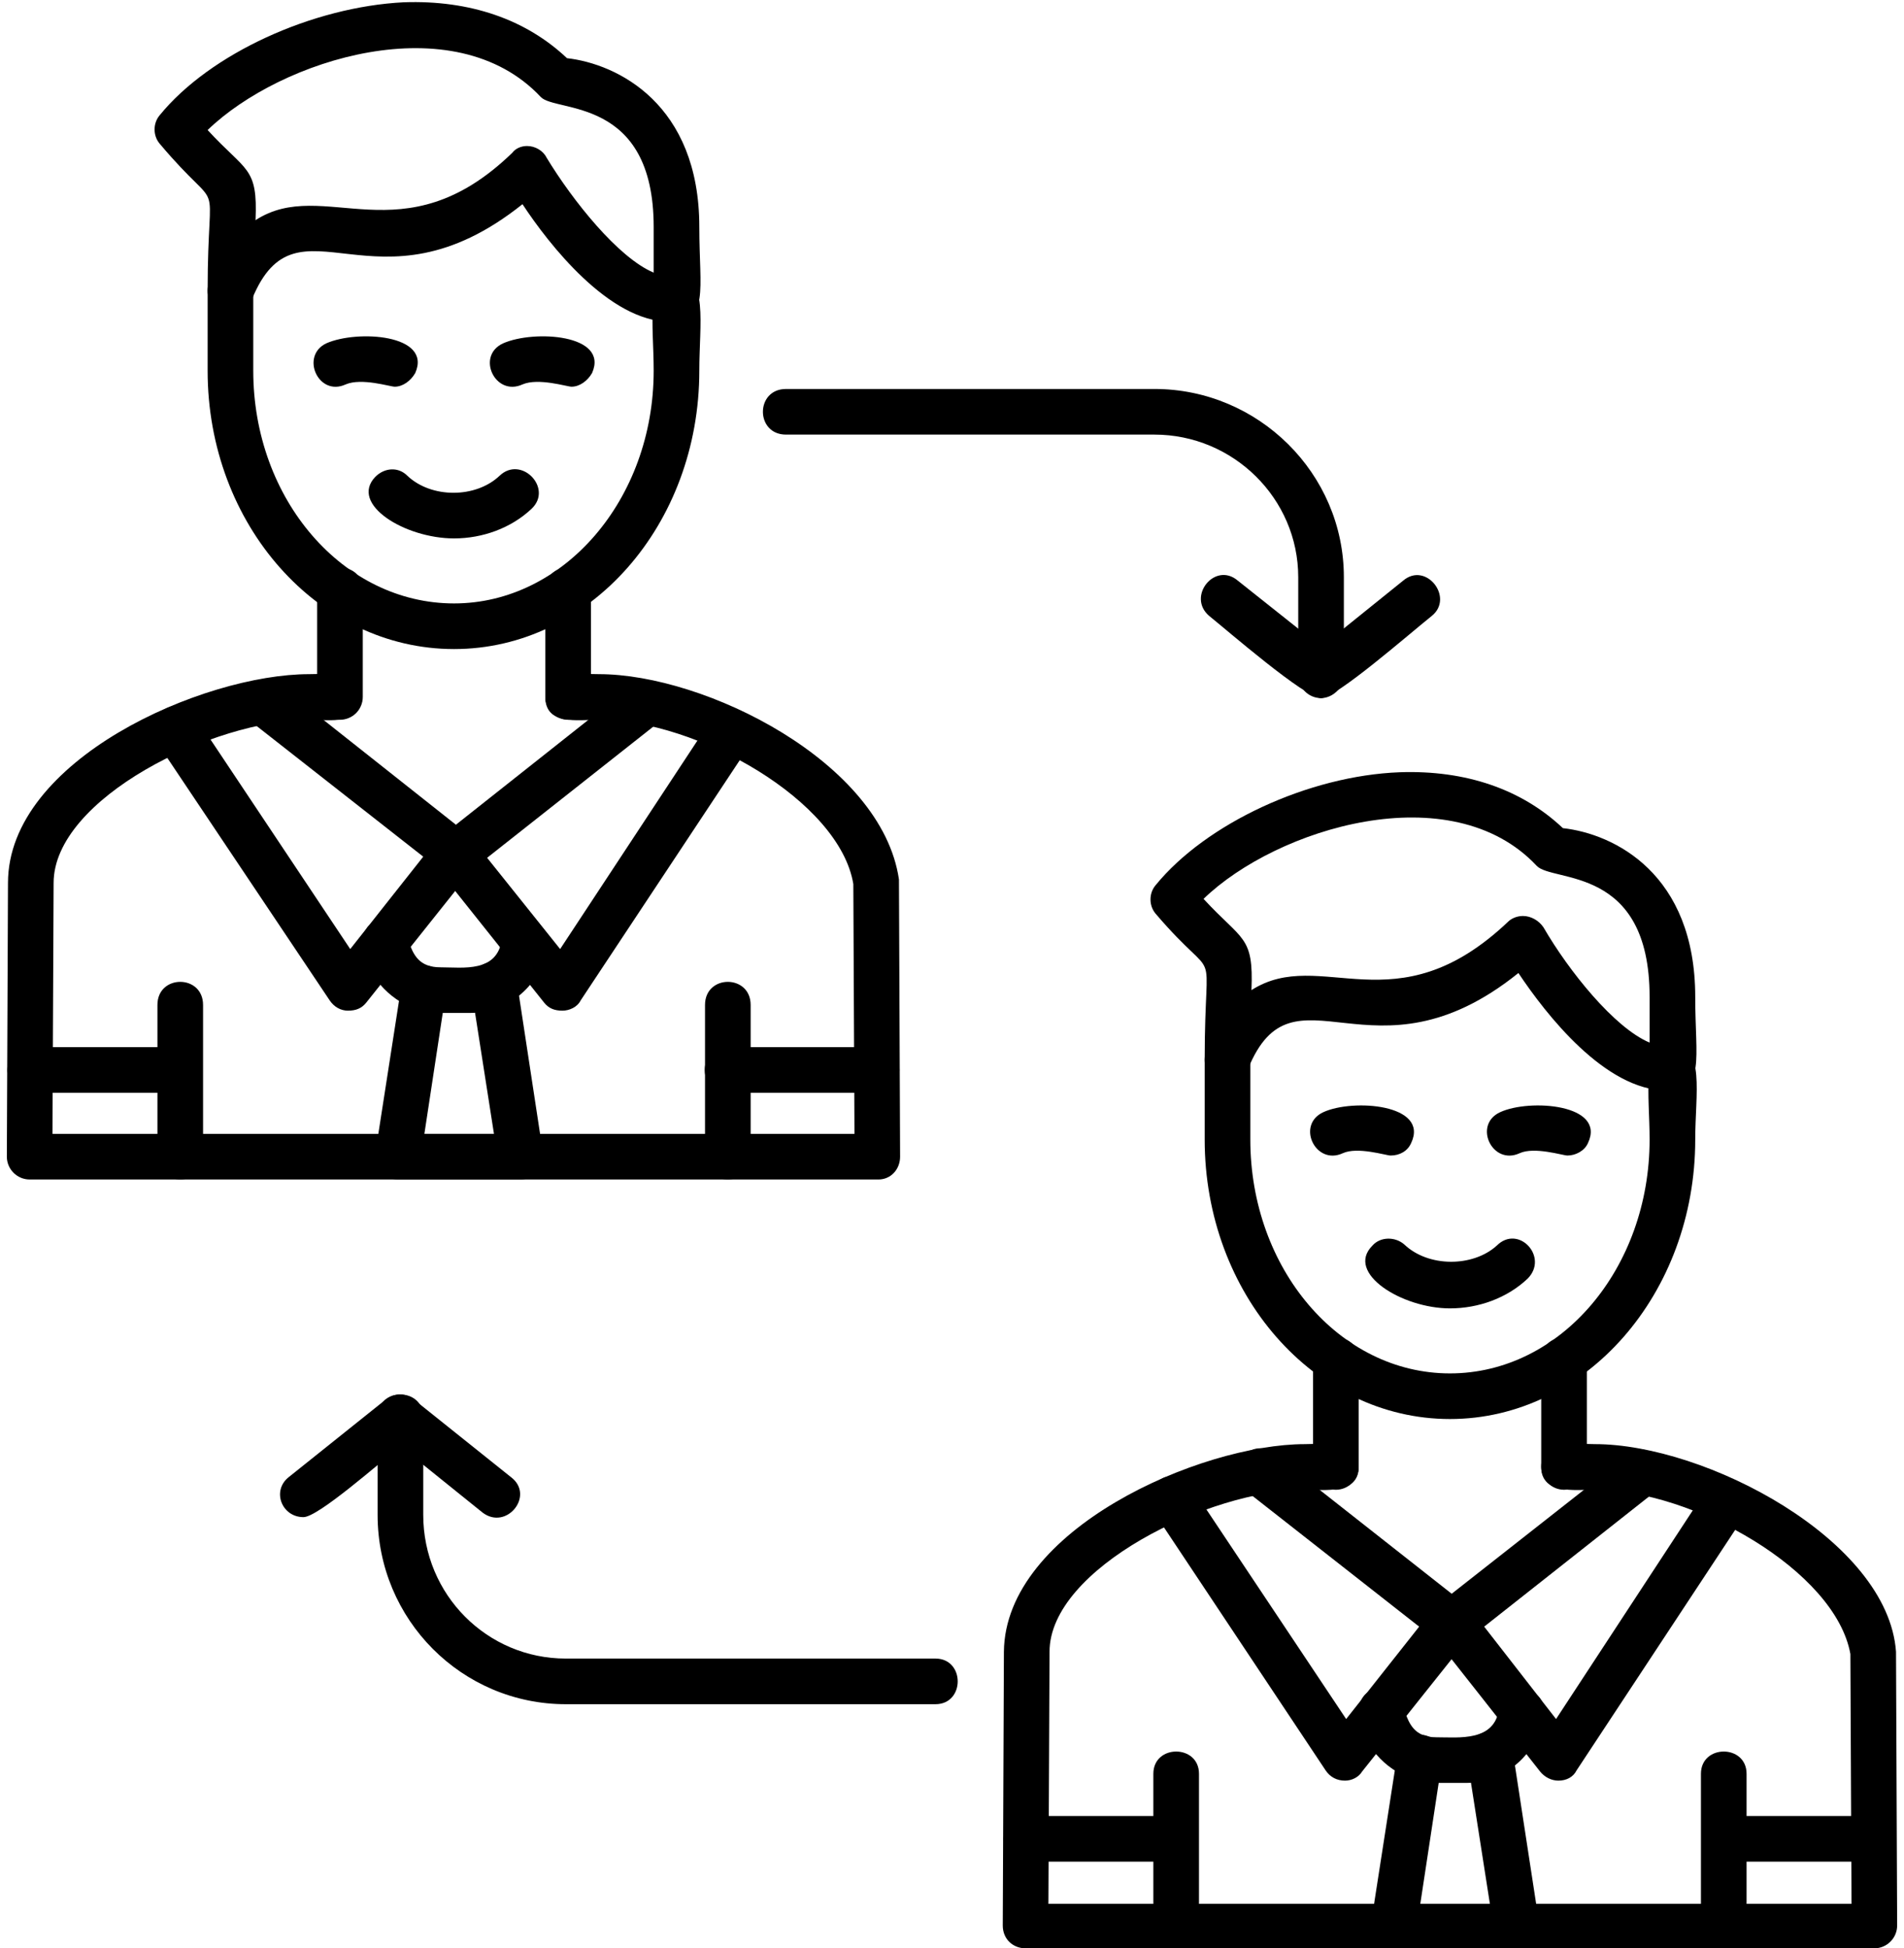
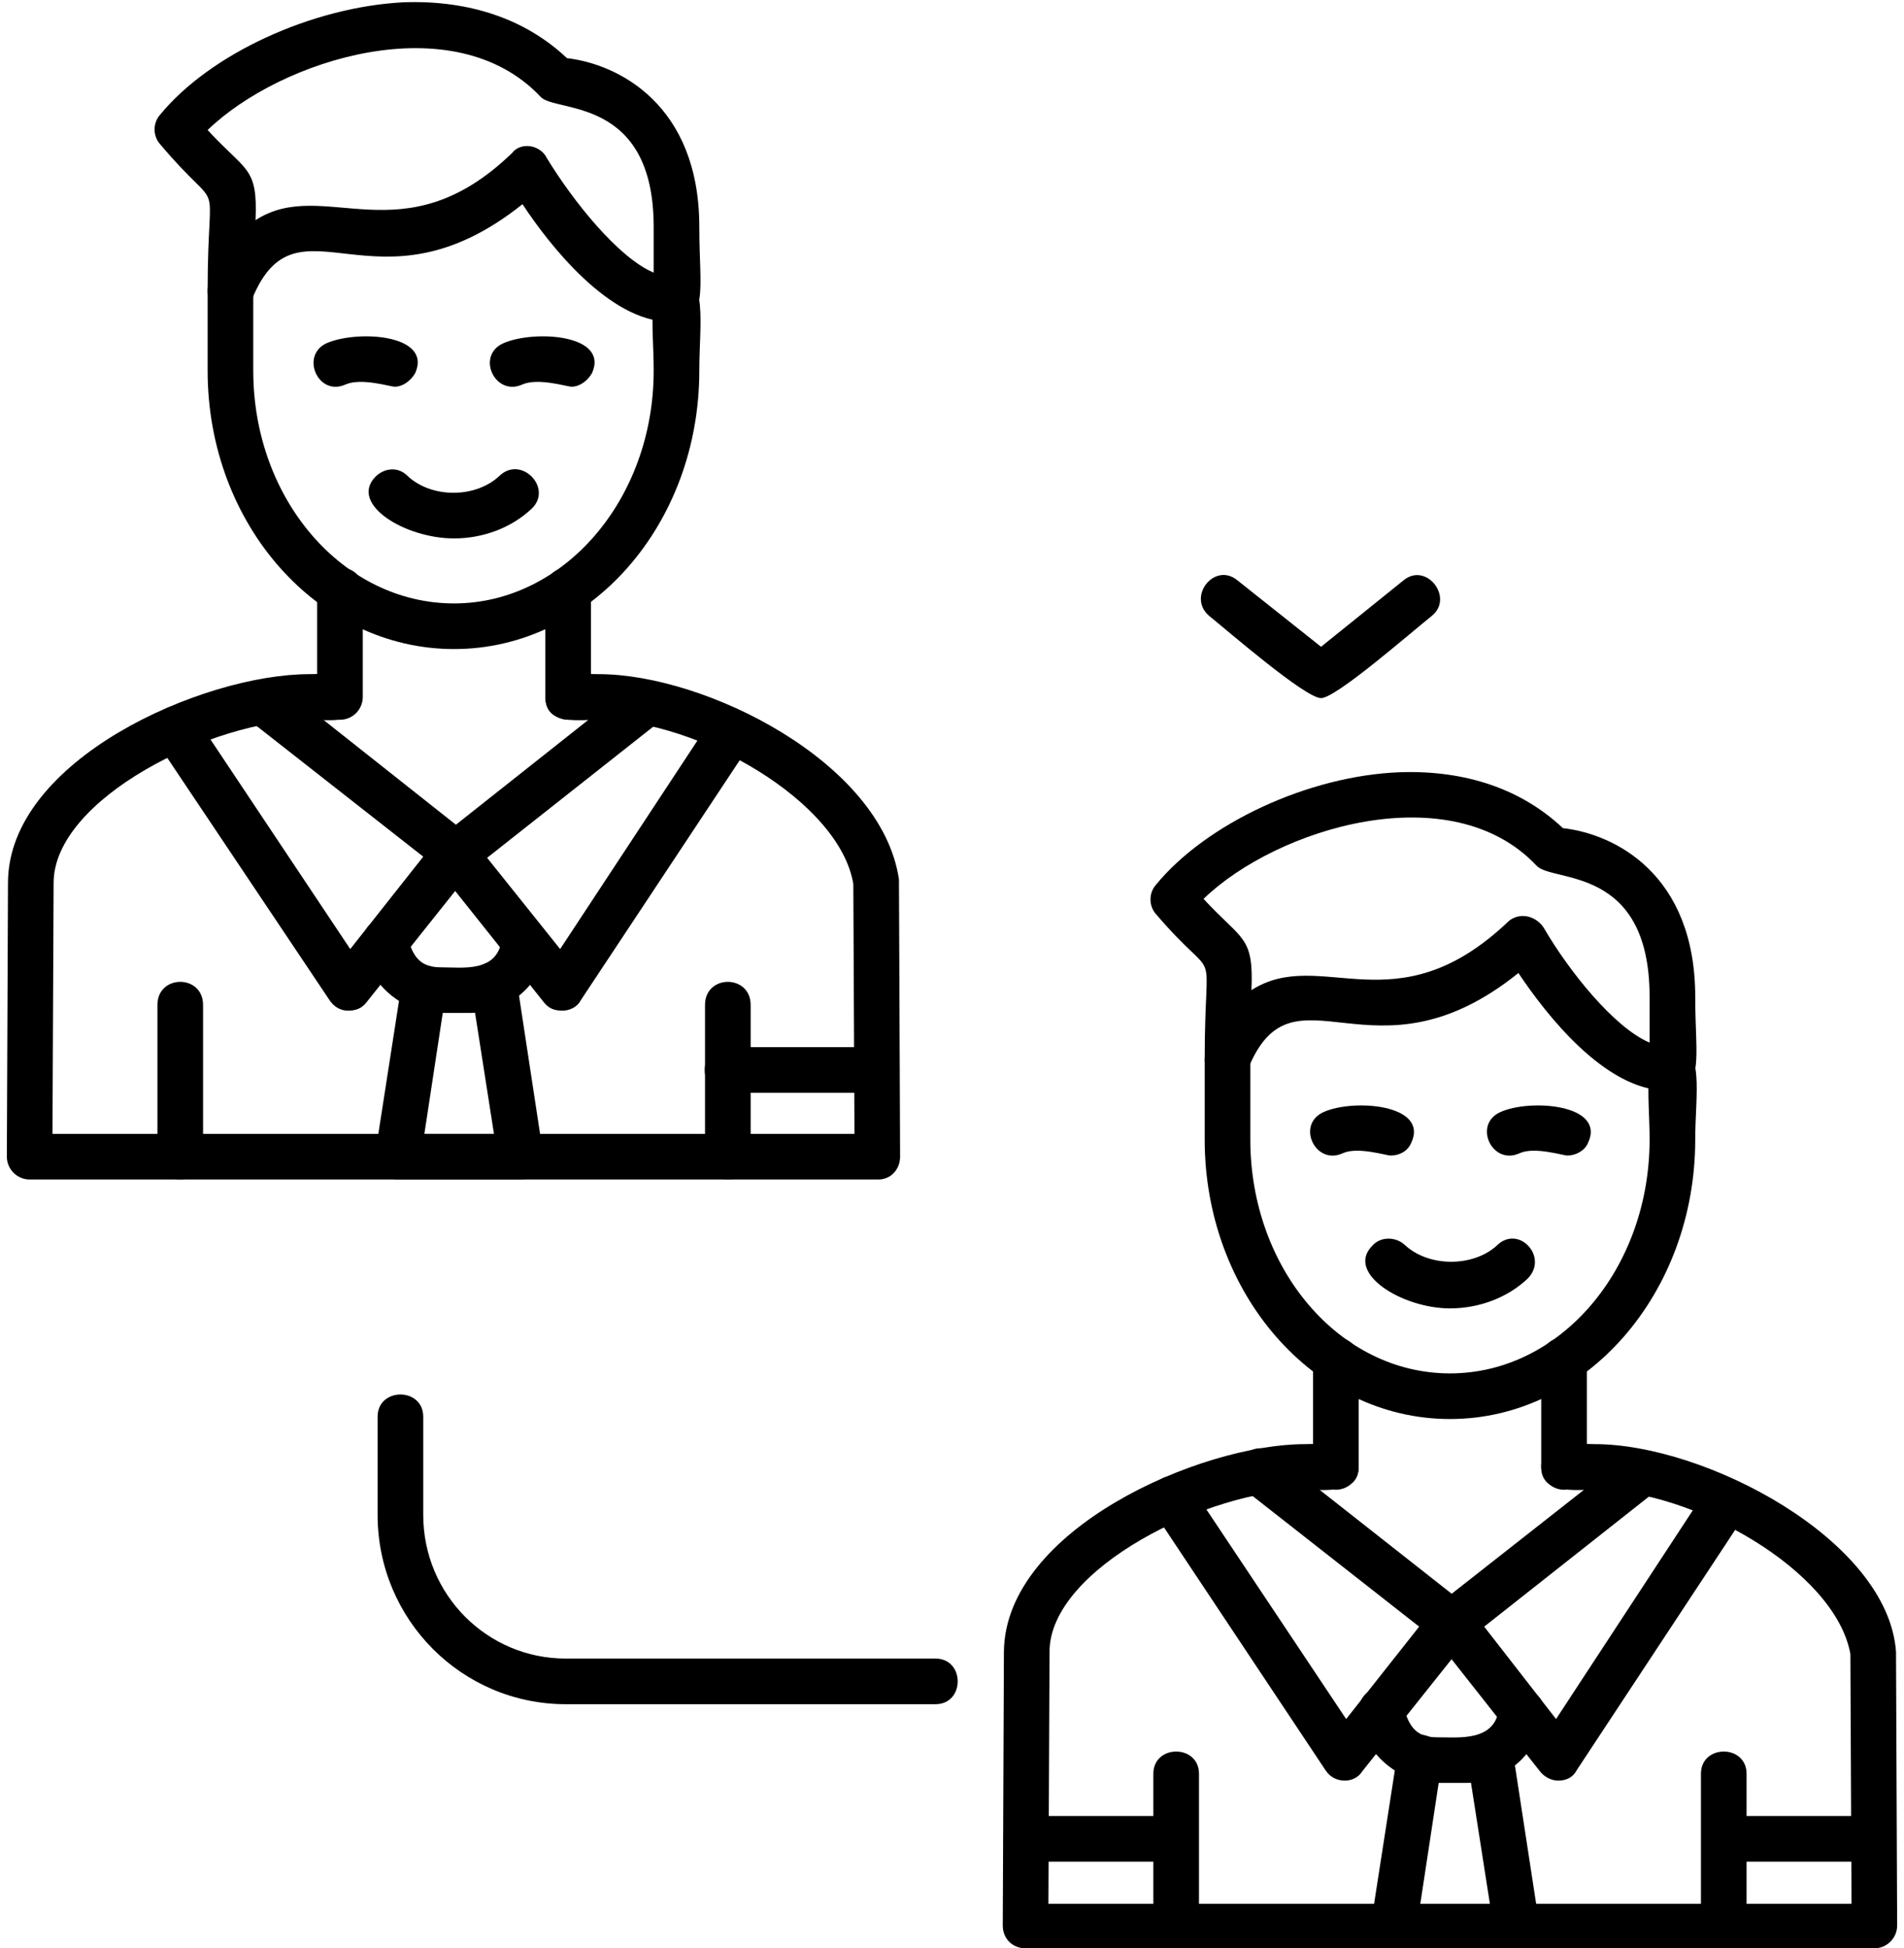
<svg xmlns="http://www.w3.org/2000/svg" clip-rule="evenodd" fill-rule="evenodd" height="1708.0" image-rendering="optimizeQuality" preserveAspectRatio="xMidYMid meet" shape-rendering="geometricPrecision" text-rendering="geometricPrecision" version="1.0" viewBox="19.0 -2.0 1669.0 1708.0" width="1669.0" zoomAndPan="magnify">
  <g id="change1_1">
    <path d="M417 567c-119,0 -216,-109 -216,-244l0 -70c0,-27 40,-27 40,0l0 70c0,113 79,204 176,204 96,0 175,-91 175,-204 0,-41 -8,-84 20,-84 28,0 20,43 20,84 0,135 -96,244 -215,244z" />
    <path d="M517 629c-11,0 -20,-9 -20,-20l0 -94c0,-26 40,-26 40,0l0 94c0,11 -9,20 -20,20zm-200 0c-12,0 -20,-9 -20,-20l0 -94c0,-26 40,-26 40,0l0 94c0,11 -9,20 -20,20z" />
    <path d="M789 1032l-744 0c-11,0 -20,-9 -20,-20l1 -240c0,-108 171,-183 264,-183 18,0 46,-4 46,20 0,25 -28,20 -46,20 -84,0 -224,69 -224,143l-1 220 703 0 -1 -219c-12,-73 -137,-144 -223,-144 -19,0 -47,5 -47,-20 0,-24 28,-20 47,-20 93,0 248,77 263,180l1 243c0,11 -8,20 -19,20z" />
    <path d="M177 1032c-11,0 -20,-9 -20,-20l0 -133c0,-27 40,-27 40,0l0 133c0,11 -9,20 -20,20z" />
-     <path d="M177 956l-132 0c-26,0 -26,-40 0,-40l132 0c26,0 26,40 0,40z" />
    <path d="M657 1032c-11,0 -20,-9 -20,-20l0 -133c0,-27 40,-27 40,0l0 133c0,11 -9,20 -20,20z" />
    <path d="M788 956l-131 0c-27,0 -27,-40 0,-40l131 0c26,0 26,40 0,40z" />
    <path d="M431 886l-26 0c-60,0 -89,-77 -51,-82 32,-4 13,42 51,42 20,0 50,5 54,-25 4,-26 43,-20 40,6 -5,34 -34,59 -68,59z" />
    <path d="M324 884c-6,0 -12,-3 -16,-9l-152 -227c-14,-22 19,-44 34,-22l136 204 64 -81 -153 -120c-16,-12 -5,-32 10,-34 5,-1 10,-1 15,2l168 133c9,7 11,20 4,29l-94 118c-4,5 -9,7 -16,7z" />
    <path d="M512 884c-7,0 -12,-2 -16,-7l-94 -118c-7,-9 -5,-22 4,-28l168 -133c5,-4 10,-4 15,-3 15,3 25,23 9,35l-152 120 64 80 133 -202c15,-22 48,0 34,22l-149 225c-3,6 -10,9 -16,9z" />
    <path d="M475 1032l-107 0c-13,0 -22,-11 -20,-23l23 -148c4,-26 43,-20 39,6l-19 125 61 0 -20 -128c-4,-26 36,-32 40,-6l23 151c2,12 -7,23 -20,23z" />
    <path d="M606 280c-53,0 -106,-68 -129,-103 -129,103 -197,-14 -237,83 -8,20 -39,15 -39,-7 0,-112 16,-60 -42,-129 -6,-7 -6,-18 0,-25 44,-54 134,-95 214,-99 58,-2 107,15 143,49 44,5 116,40 116,148 0,56 9,83 -26,83zm-125 -154c7,0 14,4 17,10 23,38 63,88 94,101l0 -40c0,-115 -86,-100 -99,-114 -76,-81 -228,-33 -292,29 34,37 44,32 42,79 60,-39 129,34 225,-59 3,-4 8,-6 13,-6z" />
    <path d="M365 337c-4,0 -29,-8 -43,-2 -24,11 -40,-25 -17,-36 27,-12 93,-8 78,26 -4,7 -11,12 -18,12z" />
    <path d="M520 337c-4,0 -29,-8 -43,-2 -24,11 -41,-25 -17,-36 27,-12 93,-8 78,26 -4,7 -11,12 -18,12z" />
    <path d="M417 470c-43,0 -92,-30 -69,-54 8,-8 20,-9 28,-1 21,20 60,20 81,0 19,-18 47,11 28,29 -18,17 -43,26 -68,26z" />
    <path d="M1290 1242c-119,0 -215,-110 -215,-245l0 -70c0,-26 40,-26 40,0l0 70c0,113 78,205 175,205 97,0 175,-92 175,-205 0,-40 -8,-83 20,-83 29,0 20,43 20,83 0,135 -96,245 -215,245z" />
    <path d="M1390 1304c-11,0 -20,-9 -20,-20l0 -94c0,-26 40,-26 40,0l0 94c0,11 -9,20 -20,20zm-200 0c-11,0 -20,-9 -20,-20l0 -94c0,-26 40,-26 40,0l0 94c0,11 -9,20 -20,20z" />
    <path d="M1662 1706l-744 0c-11,0 -20,-8 -20,-20l1 -240c1,-107 172,-182 264,-182 18,0 47,-5 47,20 0,24 -29,20 -47,20 -84,0 -224,69 -224,142l-1 221 704 0 -1 -219c-13,-73 -138,-144 -224,-144 -18,0 -47,4 -47,-20 0,-25 29,-20 47,-20 97,0 257,84 264,182l1 240c0,11 -9,20 -20,20z" />
    <path d="M1050 1706c-11,0 -20,-9 -20,-20l0 -133c0,-26 40,-26 40,0l0 134c0,10 -9,19 -20,19z" />
    <path d="M1050 1630l-131 0c-27,0 -27,-40 0,-40l131 0c26,0 26,40 0,40z" />
    <path d="M1530 1706c-11,0 -20,-9 -20,-20l0 -133c0,-26 40,-26 40,0l0 134c0,10 -9,19 -20,19z" />
    <path d="M1661 1630l-131 0c-26,0 -26,-40 0,-40l131 0c27,0 27,40 0,40z" />
    <path d="M1304 1561l-25 0c-61,0 -90,-77 -52,-83 32,-4 13,43 51,43 20,0 51,4 55,-25 3,-26 43,-21 39,5 -4,34 -34,60 -68,60z" />
    <path d="M1198 1559c-7,0 -13,-3 -17,-9l-151 -227c-15,-22 18,-44 33,-22l136 204 64 -81 -153 -120c-15,-13 -5,-33 10,-36 5,-1 10,0 15,4l169 133c8,7 10,20 3,28l-94 118c-3,5 -9,8 -15,8z" />
    <path d="M1385 1559c-6,0 -12,-3 -16,-8l-93 -118c-7,-9 -6,-21 3,-28l168 -132c6,-5 12,-5 17,-3 14,3 23,22 8,34l-152 120 63 81 133 -203c7,-10 17,-8 25,-4 10,5 16,14 9,26l-149 226c-3,6 -9,9 -16,9z" />
    <path d="M1348 1706l-107 0c-13,0 -22,-11 -20,-23l23 -148c4,-26 44,-19 39,7l-19 125 61 0 -20 -128c-4,-26 36,-32 40,-6l23 150c2,12 -7,23 -20,23z" />
    <path d="M1480 954c-54,0 -106,-67 -130,-103 -128,103 -197,-14 -237,84 -8,20 -38,14 -38,-8 0,-112 15,-60 -43,-128 -6,-7 -6,-18 0,-25 44,-54 134,-96 214,-99 58,-2 107,15 143,49 45,5 116,40 116,148 0,55 9,82 -25,82zm-126 -153c7,0 14,4 18,10 22,38 62,88 93,101l0 -40c0,-116 -85,-100 -99,-115 -75,-80 -228,-33 -292,29 34,37 44,32 42,80 61,-39 126,34 225,-60 3,-3 8,-5 13,-5z" />
    <path d="M1238 1011c-4,0 -29,-8 -42,-2 -24,11 -41,-25 -17,-36 26,-12 93,-7 77,27 -3,7 -10,11 -18,11z" />
    <path d="M1393 1011c-4,0 -29,-8 -42,-2 -24,11 -41,-25 -17,-36 26,-12 93,-7 77,27 -3,7 -11,11 -18,11z" />
    <path d="M1290 1145c-42,0 -92,-31 -68,-55 7,-8 20,-8 28,-1 21,20 60,20 81,1 19,-19 46,10 27,29 -18,17 -43,26 -68,26z" />
-     <path d="M1177 610c-11,0 -20,-9 -20,-20l0 -86c0,-69 -57,-125 -126,-125l-323 0c-27,0 -27,-40 0,-40l323 0c91,0 166,74 166,165l0 86c0,11 -10,20 -20,20z" />
    <path d="M1177 610c-14,0 -83,-60 -98,-72 -20,-17 5,-48 25,-31l73 58 72 -58c20,-17 45,15 25,31 -20,16 -84,72 -97,72z" />
    <path d="M839 1492l-324 0c-91,0 -165,-74 -165,-166l0 -86c0,-26 40,-26 40,0l0 86c0,70 56,126 125,126l324 0c26,0 26,40 0,40z" />
-     <path d="M285 1328c-19,0 -28,-23 -13,-35l85 -68c7,-6 18,-6 25,0l85 68c21,16 -4,47 -25,31l-72 -58c-18,14 -72,62 -85,62z" />
  </g>
</svg>